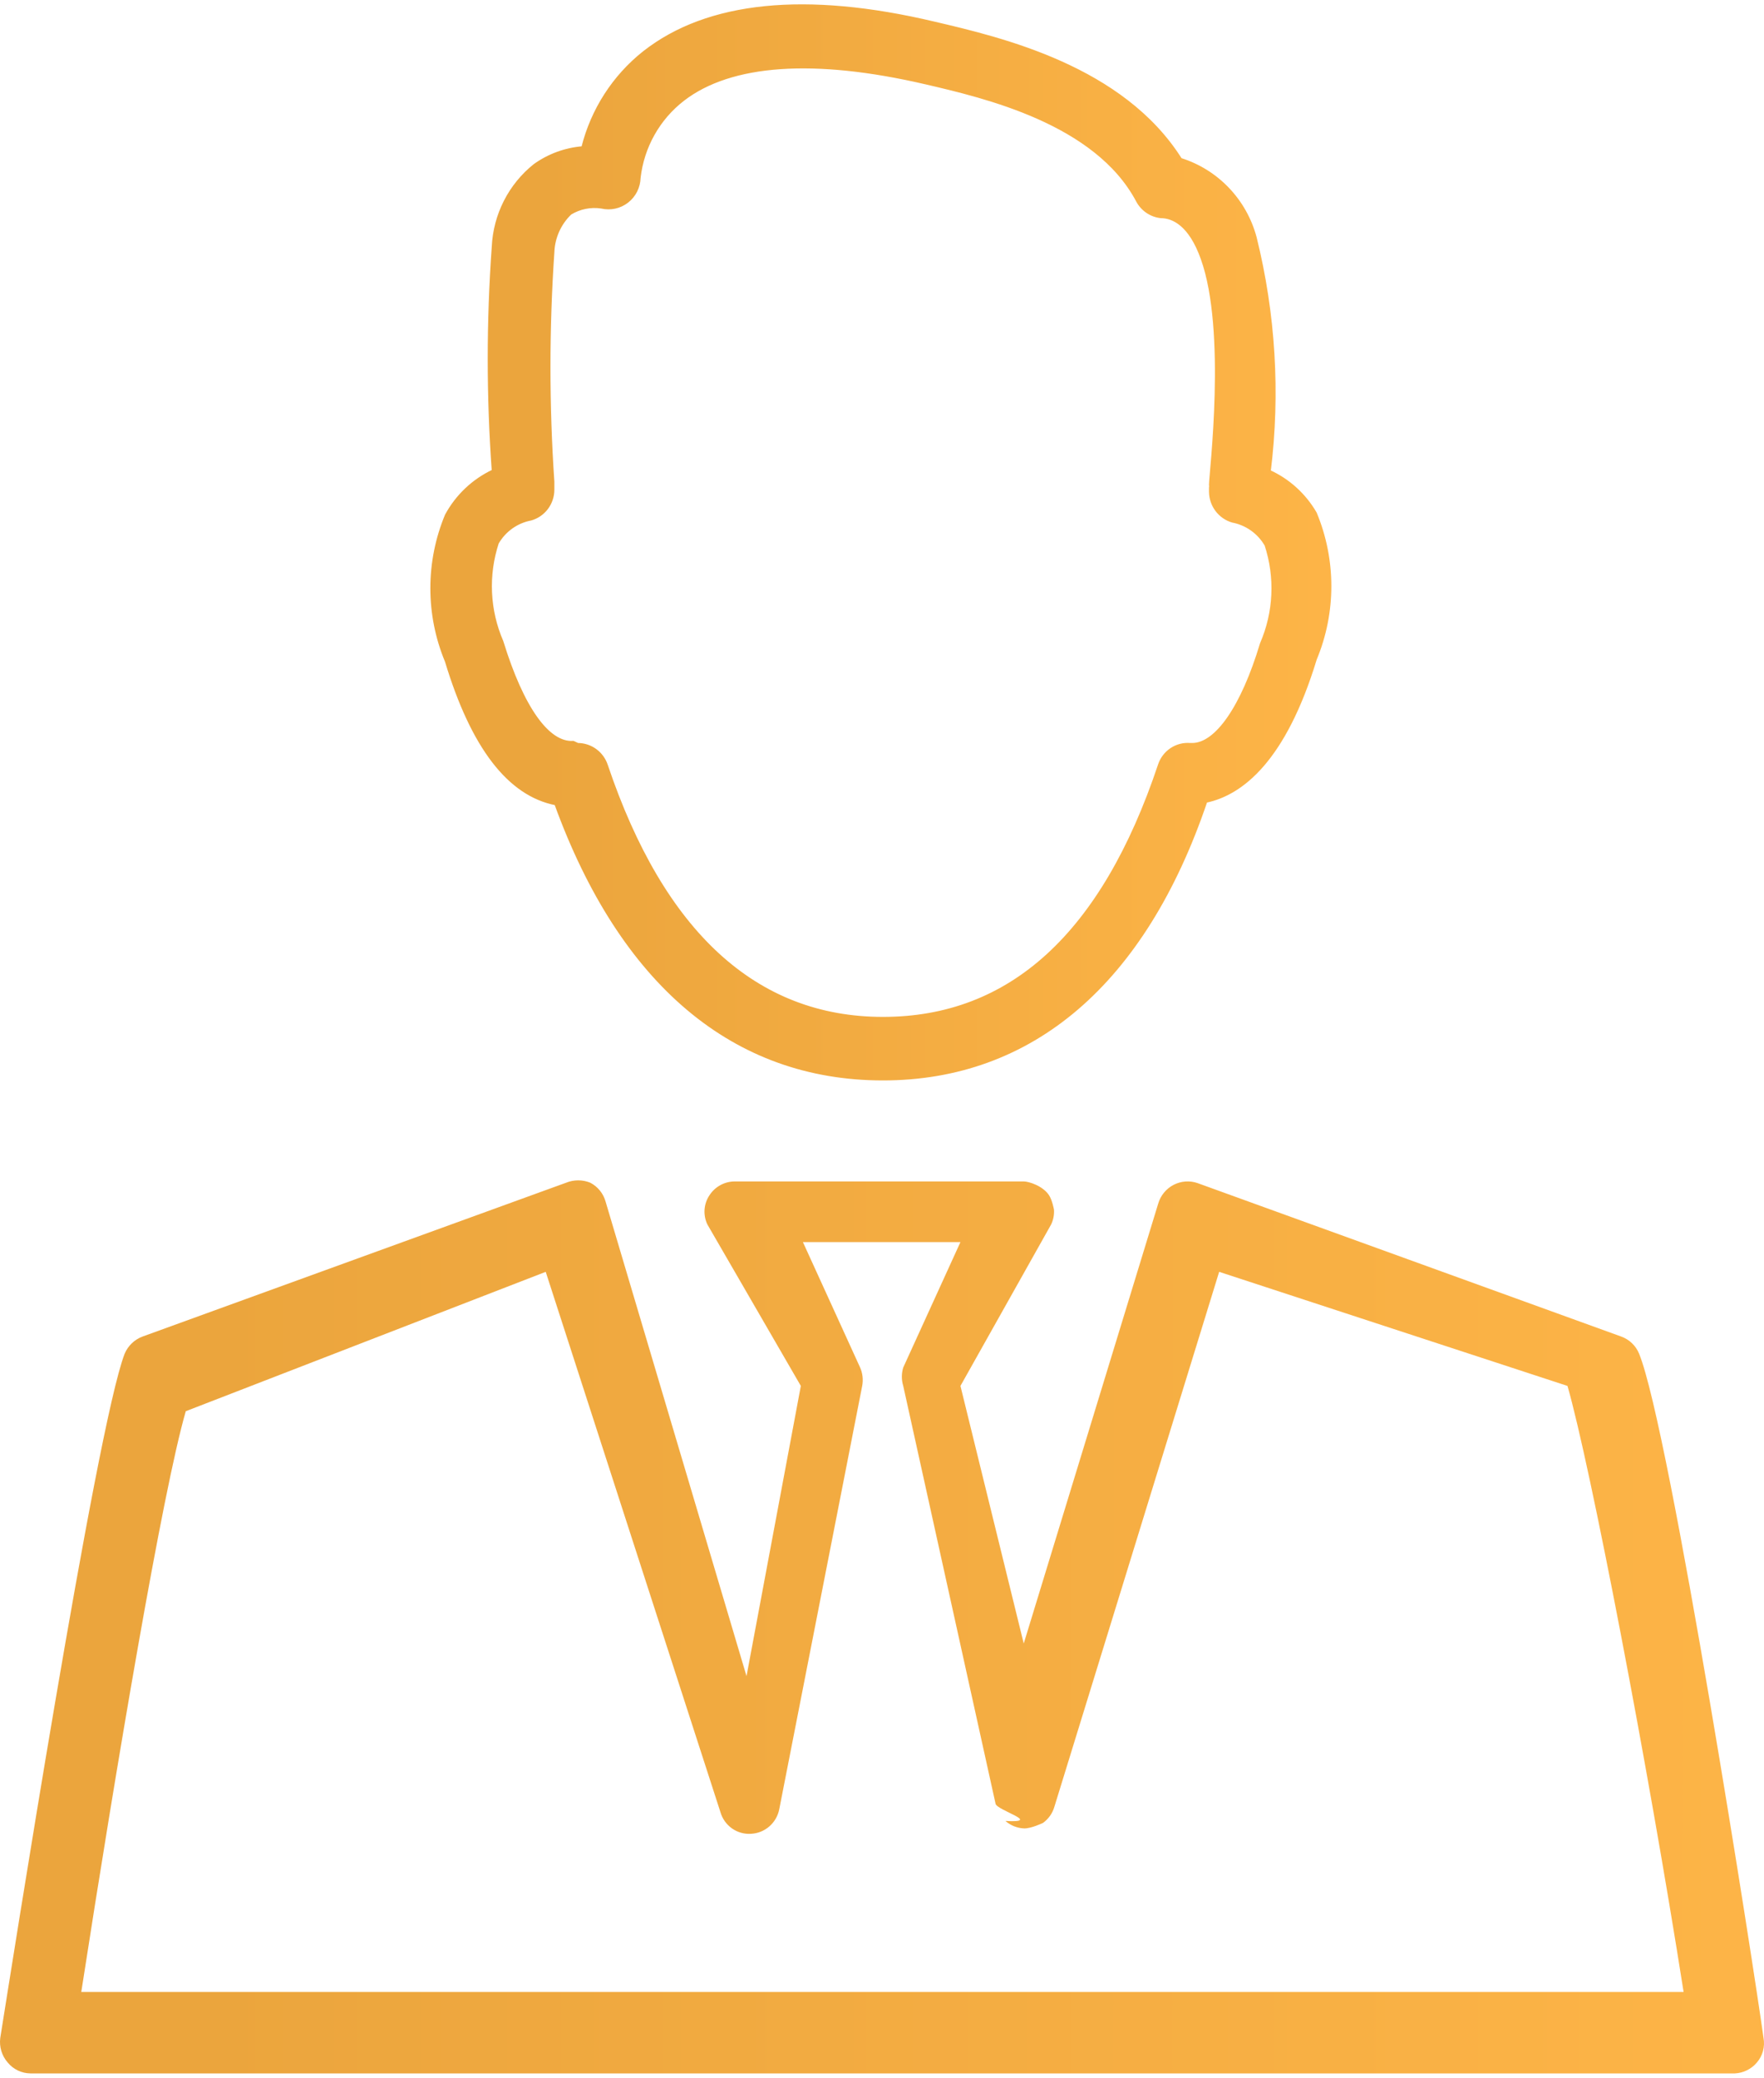
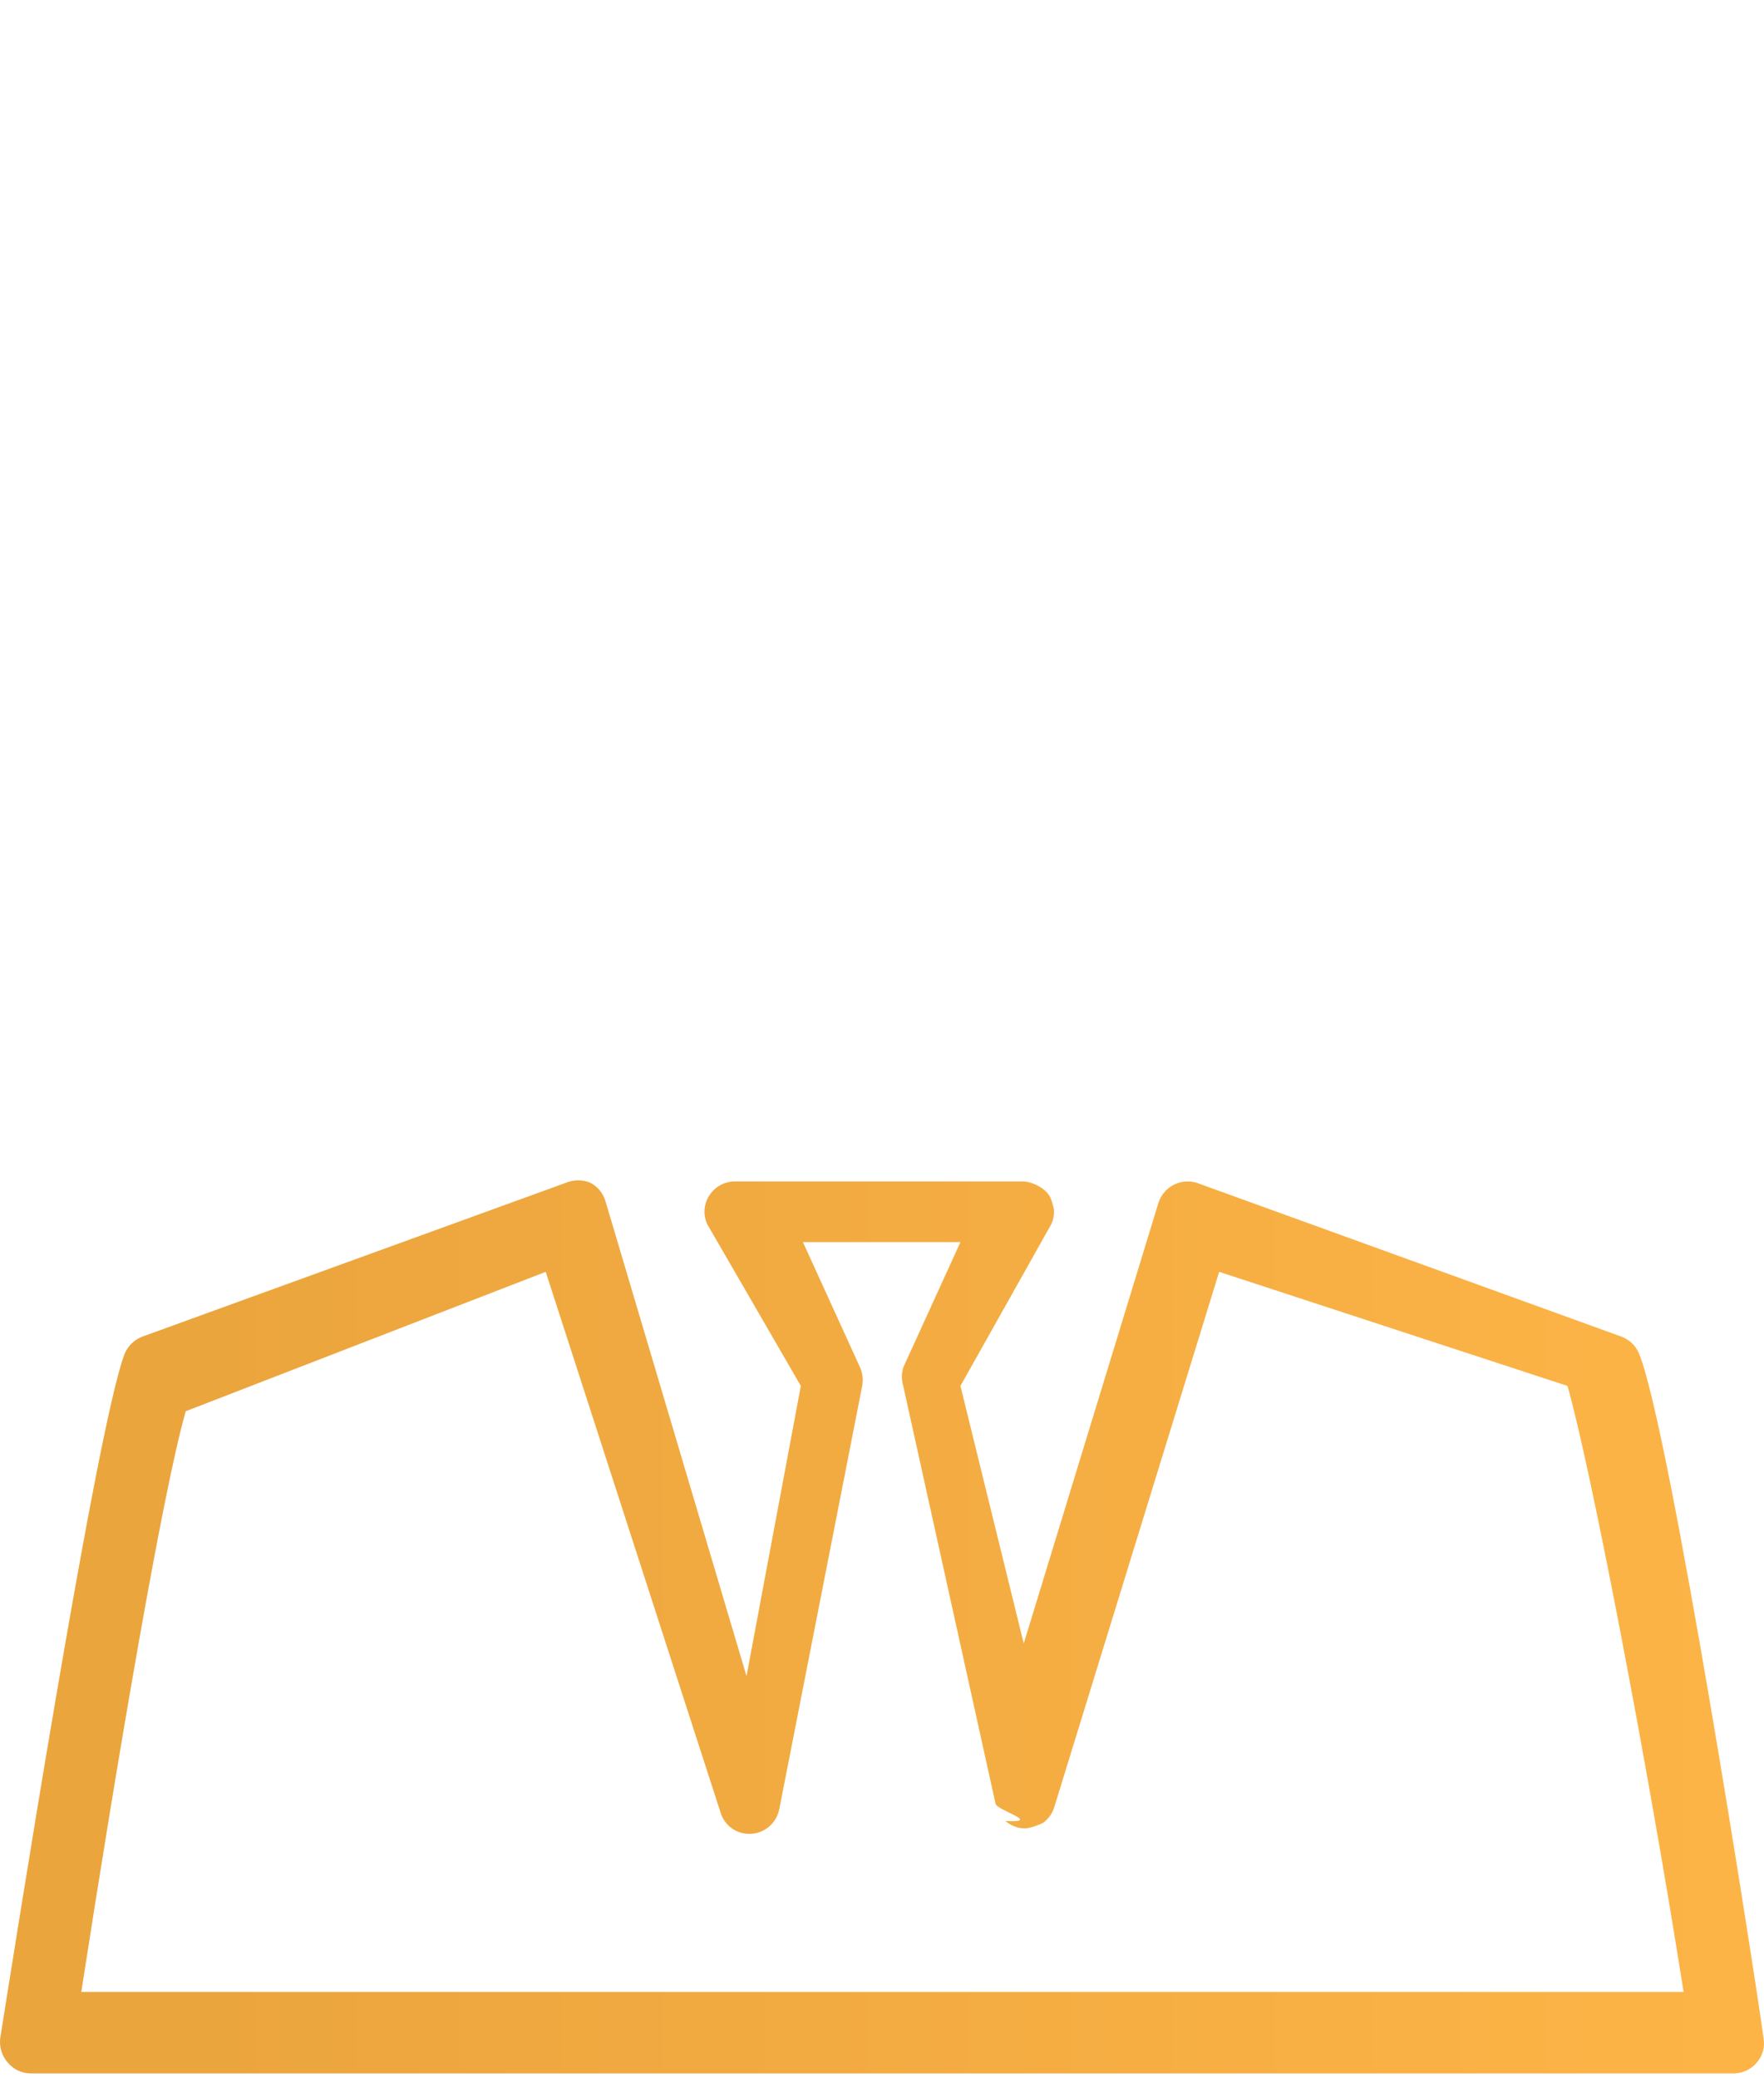
<svg xmlns="http://www.w3.org/2000/svg" width="304" height="358" viewBox="0 0 304 358" fill="none">
  <path d="M298.983 357.2H5.263C4.512 357.195 3.771 357.026 3.092 356.702C2.413 356.379 1.813 355.909 1.333 355.327C0.828 354.753 0.452 354.076 0.23 353.343C0.008 352.609 -0.054 351.836 0.047 351.076C1.762 340.414 16.552 245.966 21.481 233.215C21.767 232.537 22.187 231.926 22.715 231.418C23.243 230.91 23.869 230.516 24.554 230.261L97.573 203.75C98.903 203.212 100.387 203.212 101.717 203.75C102.355 204.078 102.918 204.535 103.373 205.093C103.828 205.651 104.164 206.297 104.36 206.991L128.652 288.759L138.012 238.762L121.913 210.954C121.527 210.156 121.357 209.269 121.419 208.384C121.482 207.498 121.775 206.645 122.27 205.911C122.744 205.181 123.39 204.582 124.151 204.167C124.912 203.752 125.763 203.534 126.628 203.533L176.427 203.533C177.292 203.534 179.72 204.291 180.785 205.911C181.346 206.764 181.636 208.384 181.636 208.384C181.699 209.269 181.528 210.156 181.143 210.954L165.519 238.762L176.427 283.14L199.6 207.352C199.802 206.662 200.141 206.02 200.596 205.466C201.05 204.911 201.612 204.455 202.246 204.126C202.88 203.796 203.574 203.599 204.286 203.547C204.997 203.494 205.712 203.588 206.387 203.822L279.406 230.261C280.095 230.509 280.725 230.9 281.254 231.409C281.783 231.917 282.2 232.533 282.478 233.215C287.766 246.182 302.484 340.414 303.913 351.076C304.053 351.826 304.024 352.597 303.826 353.334C303.628 354.07 303.266 354.751 302.77 355.327C302.3 355.884 301.721 356.338 301.069 356.66C300.418 356.983 299.708 357.166 298.983 357.2ZM14.007 343.17H290.144C284 304.123 274.064 252.45 270.134 238.762L210.104 219.108L181.714 311.242C181.39 312.381 180.689 313.375 179.727 314.056C179.727 314.056 177.6 315.067 176.427 314.988C175.263 314.929 174.151 314.478 173.271 313.708C179.727 314.056 171.791 311.891 171.569 310.737L155.66 238.762C155.341 237.73 155.341 236.624 155.66 235.592L165.519 213.98H138.369L148.229 235.592C148.666 236.587 148.791 237.693 148.586 238.762L134.297 311.669C134.075 312.823 133.475 313.869 132.595 314.639C131.714 315.41 130.603 315.86 129.438 315.919C128.265 315.998 127.101 315.669 126.139 314.988C125.177 314.306 124.475 313.313 124.151 312.173L94.047 219.108L32.016 243.12C28.015 256.952 20.08 303.979 14.007 343.17Z" fill="url(#paint0_linear_27_4)" />
-   <path d="M152.159 185.883C126.509 185.883 107.075 169.529 95.787 138.479C87.689 136.894 81.402 128.705 76.925 113.913C75.268 109.932 74.415 105.658 74.415 101.341C74.415 97.024 75.268 92.751 76.925 88.77C78.738 85.42 81.567 82.744 84.998 81.133C84.071 68.279 84.071 55.373 84.998 42.519C85.122 39.798 85.824 37.136 87.057 34.712C88.289 32.288 90.024 30.16 92.143 28.471C94.584 26.726 97.448 25.681 100.431 25.445C102.052 18.939 105.772 13.161 111.005 9.019C121.936 0.446 138.869 -1.283 161.018 3.976C172.735 6.714 193.455 11.613 203.458 27.462C206.554 28.431 209.357 30.175 211.606 32.53C213.855 34.886 215.476 37.777 216.318 40.934C219.582 54.092 220.405 67.745 218.748 81.206C222.068 82.72 224.839 85.237 226.678 88.41C228.335 92.39 229.188 96.664 229.188 100.981C229.188 105.298 228.335 109.572 226.678 113.552C221.391 130.915 214.032 136.75 207.816 138.047C197.17 169.457 177.737 185.883 152.159 185.883ZM99.573 128.249C100.666 128.253 101.729 128.603 102.614 129.25C103.498 129.896 104.159 130.806 104.503 131.851C114.22 160.668 130.224 175.437 152.159 175.437C174.093 175.437 190.026 161.028 199.814 131.779C200.178 130.68 200.896 129.735 201.854 129.095C202.812 128.455 203.955 128.157 205.101 128.249H205.458C209.602 128.249 214.103 121.837 217.39 110.887C219.724 105.512 220.004 99.456 218.176 93.885C217.56 92.822 216.725 91.904 215.726 91.196C214.728 90.487 213.589 90.004 212.389 89.778C211.306 89.456 210.355 88.792 209.673 87.885C208.992 86.977 208.617 85.874 208.602 84.736V84.015C208.637 83.849 208.637 83.677 208.602 83.511C208.602 81.638 211.674 56.999 207.173 44.536C205.101 38.7 202.172 37.332 200.028 37.332C199.192 37.235 198.391 36.935 197.694 36.459C196.997 35.982 196.425 35.342 196.027 34.594C188.883 21.122 169.735 16.656 159.518 14.278C140.298 9.812 125.937 10.82 117.721 17.16C115.626 18.778 113.876 20.804 112.575 23.119C111.274 25.433 110.448 27.988 110.148 30.632C110.126 31.424 109.93 32.201 109.573 32.907C109.217 33.612 108.709 34.229 108.086 34.712C107.463 35.195 106.742 35.532 105.974 35.699C105.206 35.865 104.41 35.857 103.646 35.675C101.789 35.396 99.895 35.778 98.287 36.755C96.456 38.507 95.379 40.912 95.287 43.455C94.391 56.624 94.391 69.838 95.287 83.007C95.287 83.007 95.287 83.367 95.287 83.583V84.375C95.283 85.516 94.912 86.625 94.229 87.535C93.546 88.445 92.588 89.106 91.5 89.418C90.299 89.644 89.161 90.127 88.162 90.835C87.164 91.544 86.328 92.461 85.713 93.525C83.885 99.096 84.165 105.151 86.499 110.527C89.999 121.909 94.429 128.177 98.787 127.889L99.573 128.249Z" fill="url(#paint1_linear_27_4)" stroke="url(#paint2_linear_27_4)" stroke-width="0.5" />
  <defs>
    <linearGradient id="paint0_linear_27_4" x1="35.24" y1="280.273" x2="333.721" y2="280.273" gradientUnits="userSpaceOnUse">
      <stop stop-color="#EBA53D" />
      <stop offset="1" stop-color="#FFB648" />
    </linearGradient>
    <linearGradient id="paint1_linear_27_4" x1="92.356" y1="93.441" x2="244.319" y2="93.441" gradientUnits="userSpaceOnUse">
      <stop stop-color="#EBA53D" />
      <stop offset="1" stop-color="#FFB648" />
    </linearGradient>
    <linearGradient id="paint2_linear_27_4" x1="92.356" y1="93.441" x2="244.319" y2="93.441" gradientUnits="userSpaceOnUse">
      <stop stop-color="#EBA53D" />
      <stop offset="1" stop-color="#FFB648" />
    </linearGradient>
  </defs>
</svg>